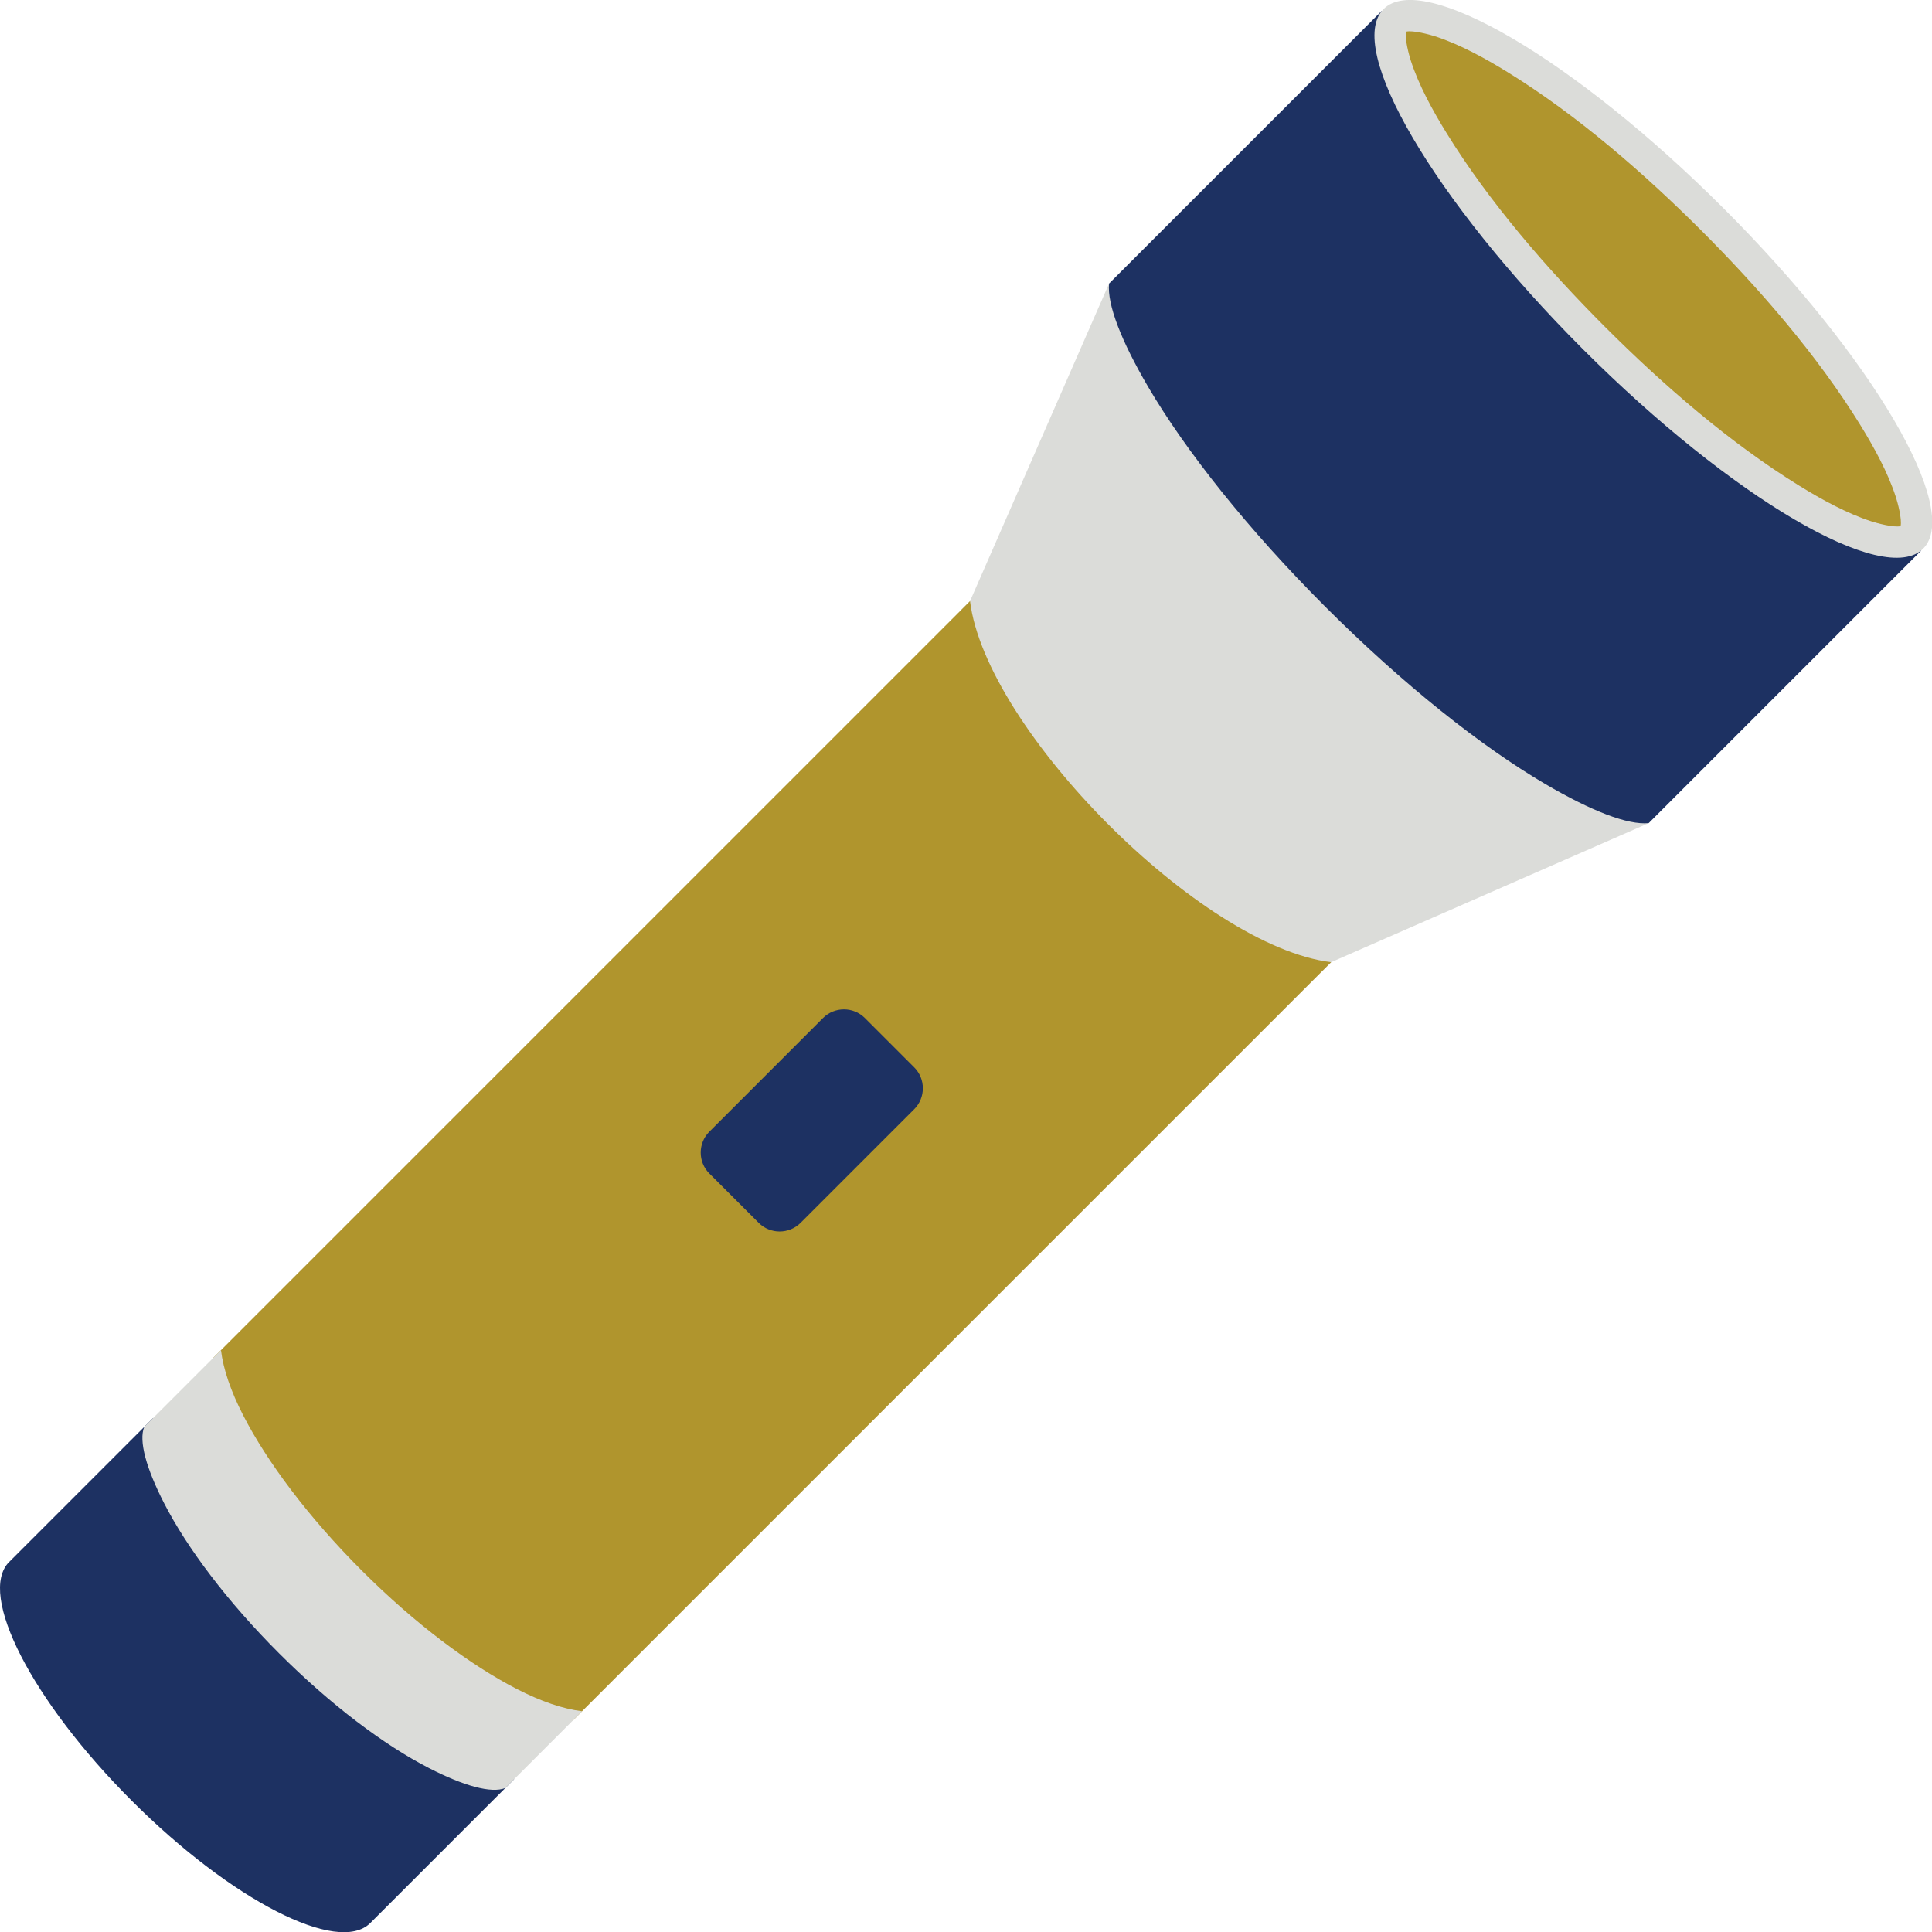
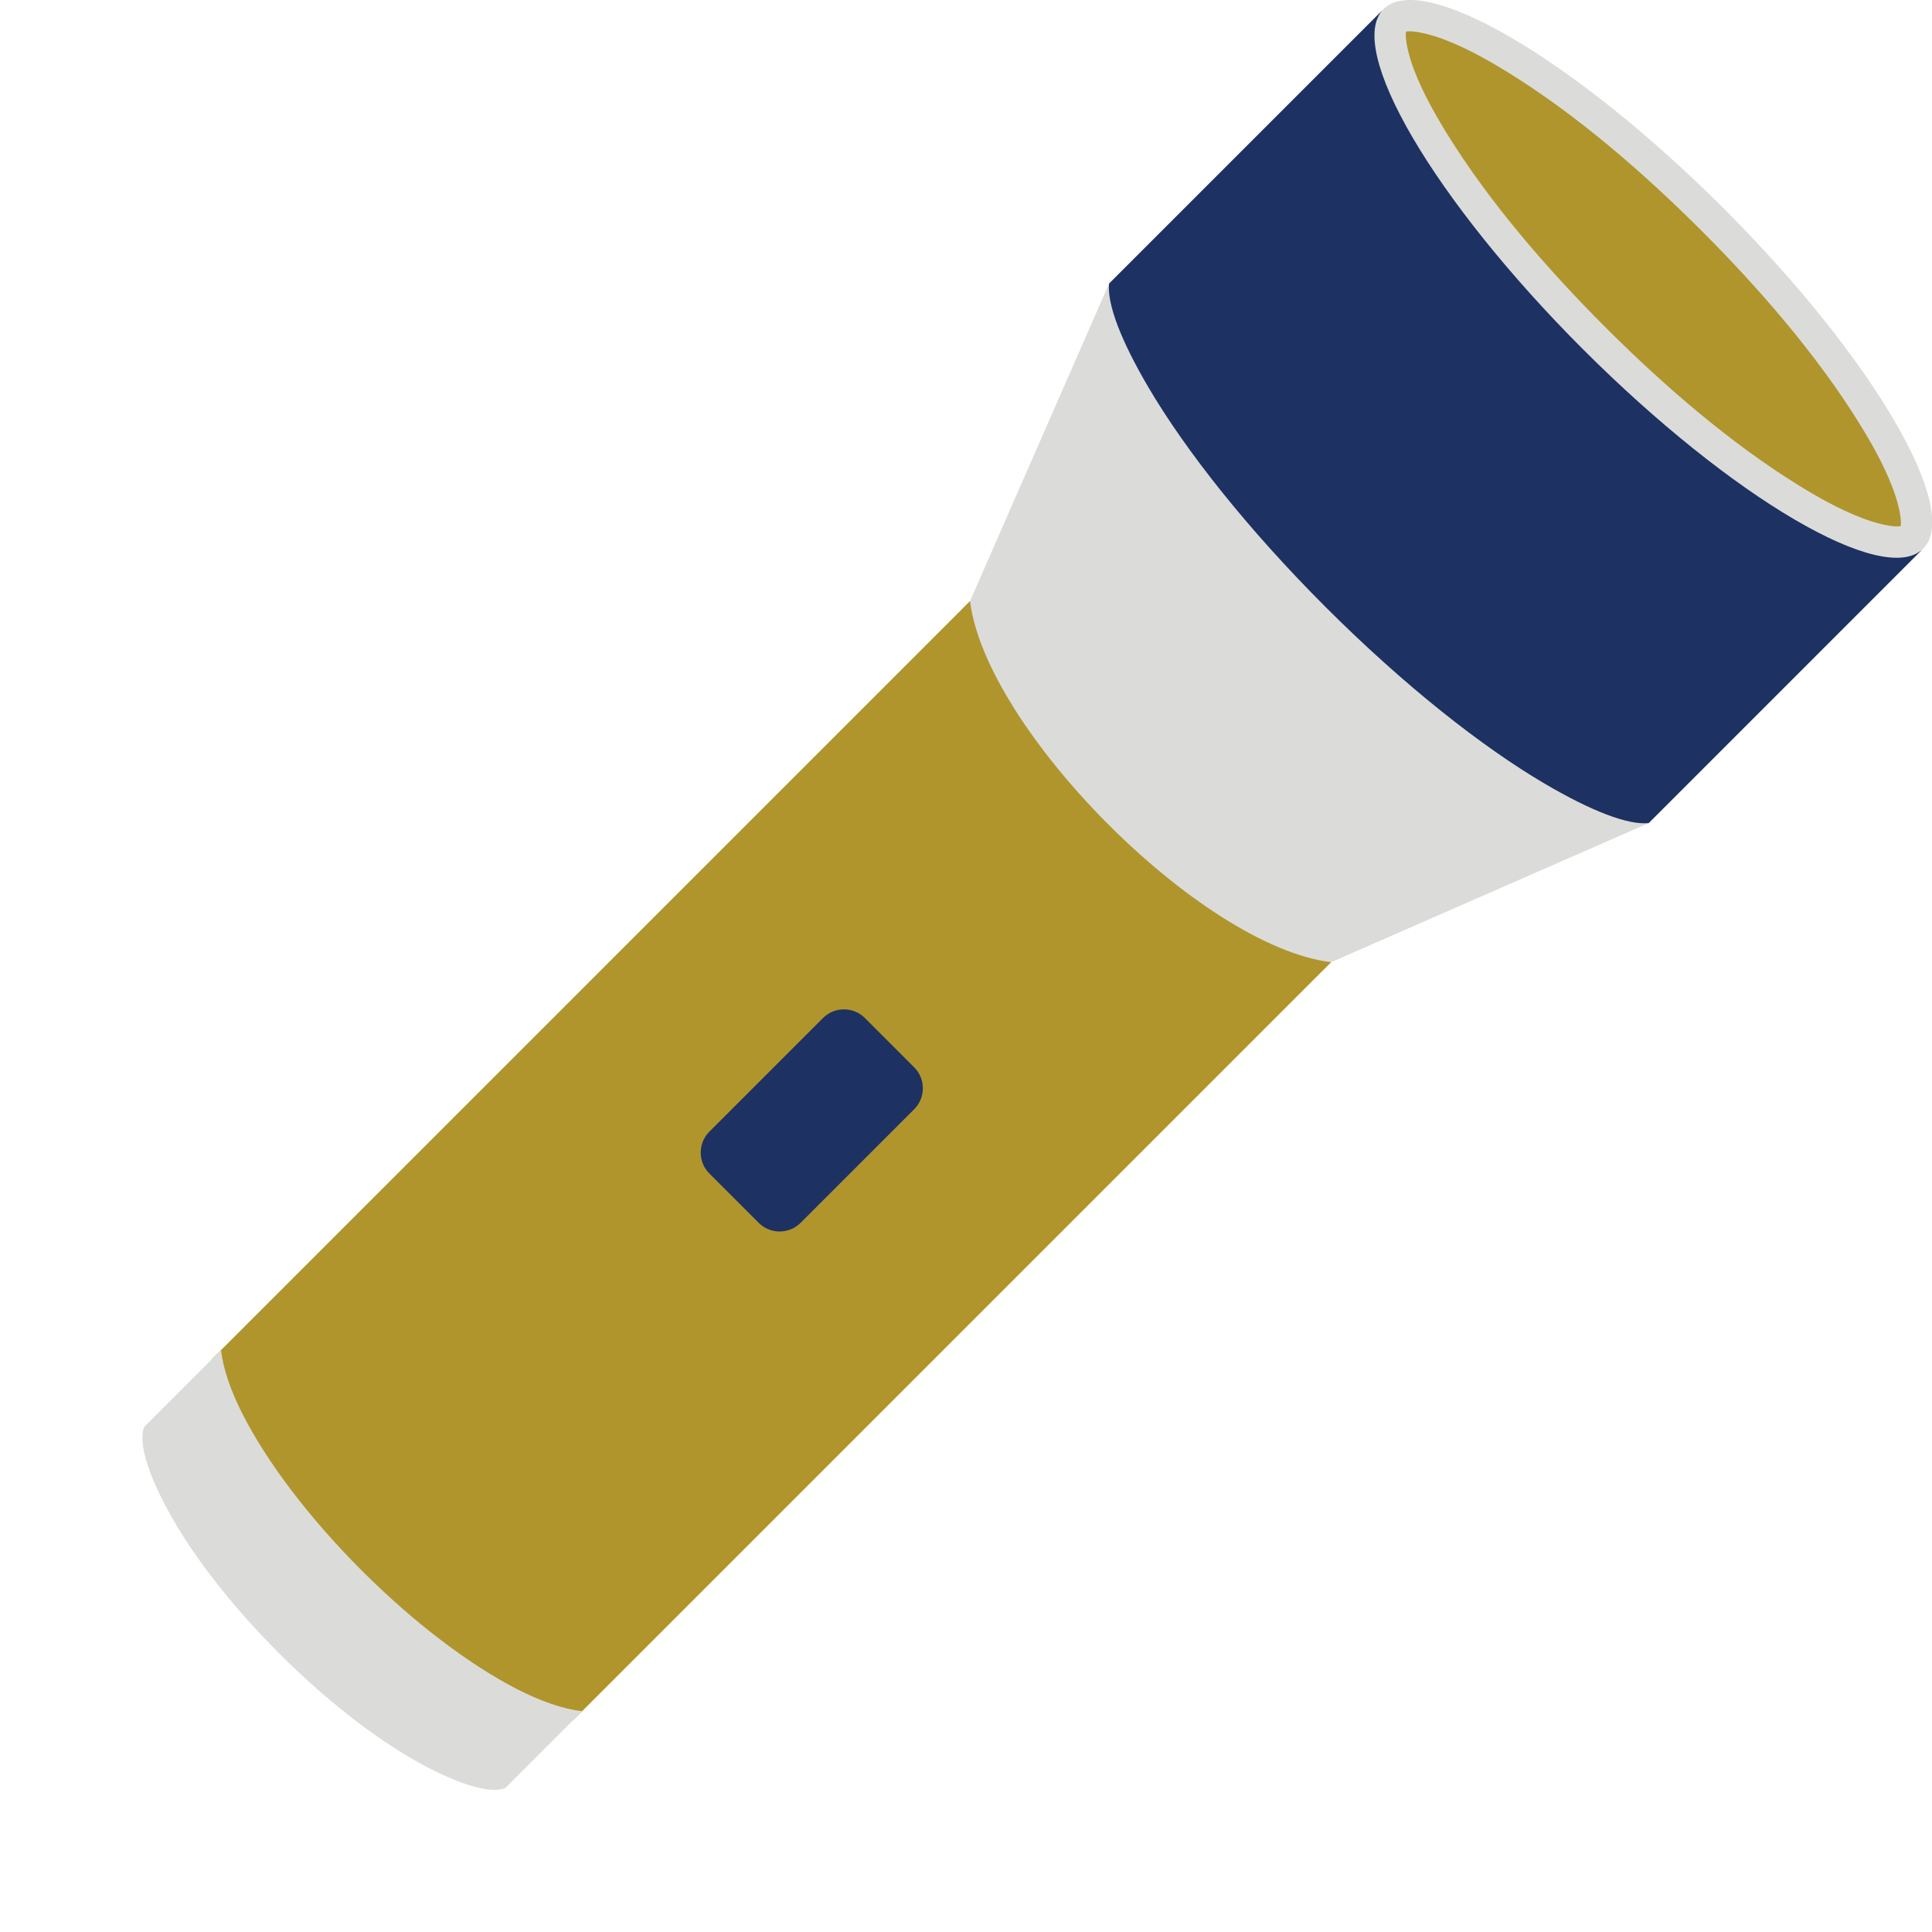
<svg xmlns="http://www.w3.org/2000/svg" width="1080" zoomAndPan="magnify" viewBox="0 0 810 810" height="1080" preserveAspectRatio="xMidYMid meet" version="1.0">
  <path fill="#dbdcd9" d="M 691.238 345.086 L 558.086 403.406 L 554.402 407.094 C 515.066 418.184 391.906 295.012 403 255.691 L 406.691 252.004 L 464.984 118.875 C 490.395 195.086 615.336 320.148 691.238 345.086 " fill-opacity="1" fill-rule="evenodd" />
  <path fill="#1d3162" d="M 805.484 230.828 L 691.238 345.086 C 682.473 345.977 667.117 339.992 647.93 328.738 C 621.164 313.051 588.297 287.035 555.676 254.414 C 523.051 221.793 497.039 188.922 481.348 162.164 C 470.113 142.996 464.117 127.641 464.984 118.875 L 579.262 4.602 C 581.172 20.508 590.453 37.848 596.781 48.645 C 615.965 81.363 643.426 113.172 670.168 139.922 C 696.918 166.668 728.727 194.129 761.453 213.309 C 772.242 219.637 789.586 228.918 805.484 230.828 " fill-opacity="1" fill-rule="evenodd" />
  <path fill="#dbdcd9" d="M 806.285 230.031 C 789.988 246.324 726.129 208.898 663.664 146.422 C 601.199 83.957 563.766 20.098 580.059 3.805 C 596.359 -12.488 660.211 24.938 722.688 87.41 C 785.152 149.875 822.586 213.738 806.285 230.031 " fill-opacity="1" fill-rule="evenodd" />
  <path fill="#b0952d" d="M 796.836 220.582 C 797.5 217.664 795.582 210.66 794.863 208.426 C 791.516 198.055 785.633 187.414 779.938 178.168 C 761.977 149.008 737.523 120.883 713.367 96.719 C 689.203 72.562 661.078 48.109 631.918 30.152 C 622.672 24.453 612.031 18.574 601.664 15.223 C 599.426 14.504 592.426 12.586 589.508 13.254 C 588.848 16.172 590.758 23.176 591.488 25.41 C 594.836 35.777 600.715 46.418 606.406 55.664 C 624.363 84.824 648.816 112.949 672.98 137.113 C 697.137 161.27 725.262 185.723 754.422 203.684 C 763.668 209.379 774.309 215.262 784.68 218.602 C 786.914 219.328 793.926 221.246 796.836 220.582 " fill-opacity="1" fill-rule="evenodd" />
-   <path fill="#1d3162" d="M 215.566 745.922 L 155.195 806.301 L 155.25 806.238 C 141.785 819.703 96.98 796.723 55.176 754.914 C 13.367 713.105 -9.613 668.301 3.848 654.84 L 3.797 654.898 L 64.168 594.527 C 65.129 602.523 68.312 611.785 73.449 621.797 C 83.457 641.312 100.82 664.566 123.172 686.918 C 145.52 709.266 168.773 726.629 188.293 736.641 C 198.309 741.777 207.566 744.957 215.566 745.922 " fill-opacity="1" fill-rule="evenodd" />
  <path fill="#b0952d" d="M 558.086 403.406 L 240.328 721.16 C 234.465 723.52 222.93 720.293 208.348 712.816 C 189.66 703.227 167.215 686.418 145.441 664.645 C 123.672 642.883 106.859 620.438 97.27 601.742 C 89.793 587.156 86.57 575.633 88.938 569.758 L 406.691 252.004 C 413.266 305.66 503.359 396.699 558.086 403.406 " fill-opacity="1" fill-rule="evenodd" />
  <path fill="#dbdcd9" d="M 244.043 717.445 L 211.859 749.637 C 205.988 751.996 194.453 748.77 179.879 741.293 C 161.184 731.703 138.738 714.895 116.965 693.121 C 95.195 671.359 78.383 648.906 68.793 630.211 C 61.316 615.633 58.094 604.109 60.461 598.234 L 92.645 566.051 C 93.605 574.047 96.789 583.309 101.926 593.32 C 111.934 612.836 129.305 636.09 151.648 658.441 C 173.996 680.789 197.25 698.152 216.77 708.172 C 226.777 713.309 236.043 716.48 244.043 717.445 " fill-opacity="1" fill-rule="evenodd" />
  <path fill="#1d3162" d="M 362.605 426.805 L 383.289 447.492 C 388.117 452.32 388.109 460.219 383.289 465.039 L 335.645 512.684 C 330.816 517.512 322.918 517.512 318.09 512.684 L 297.406 492 C 292.574 487.18 292.574 479.281 297.406 474.453 L 345.051 426.805 C 349.879 421.977 357.777 421.977 362.605 426.805 " fill-opacity="1" fill-rule="evenodd" />
</svg>